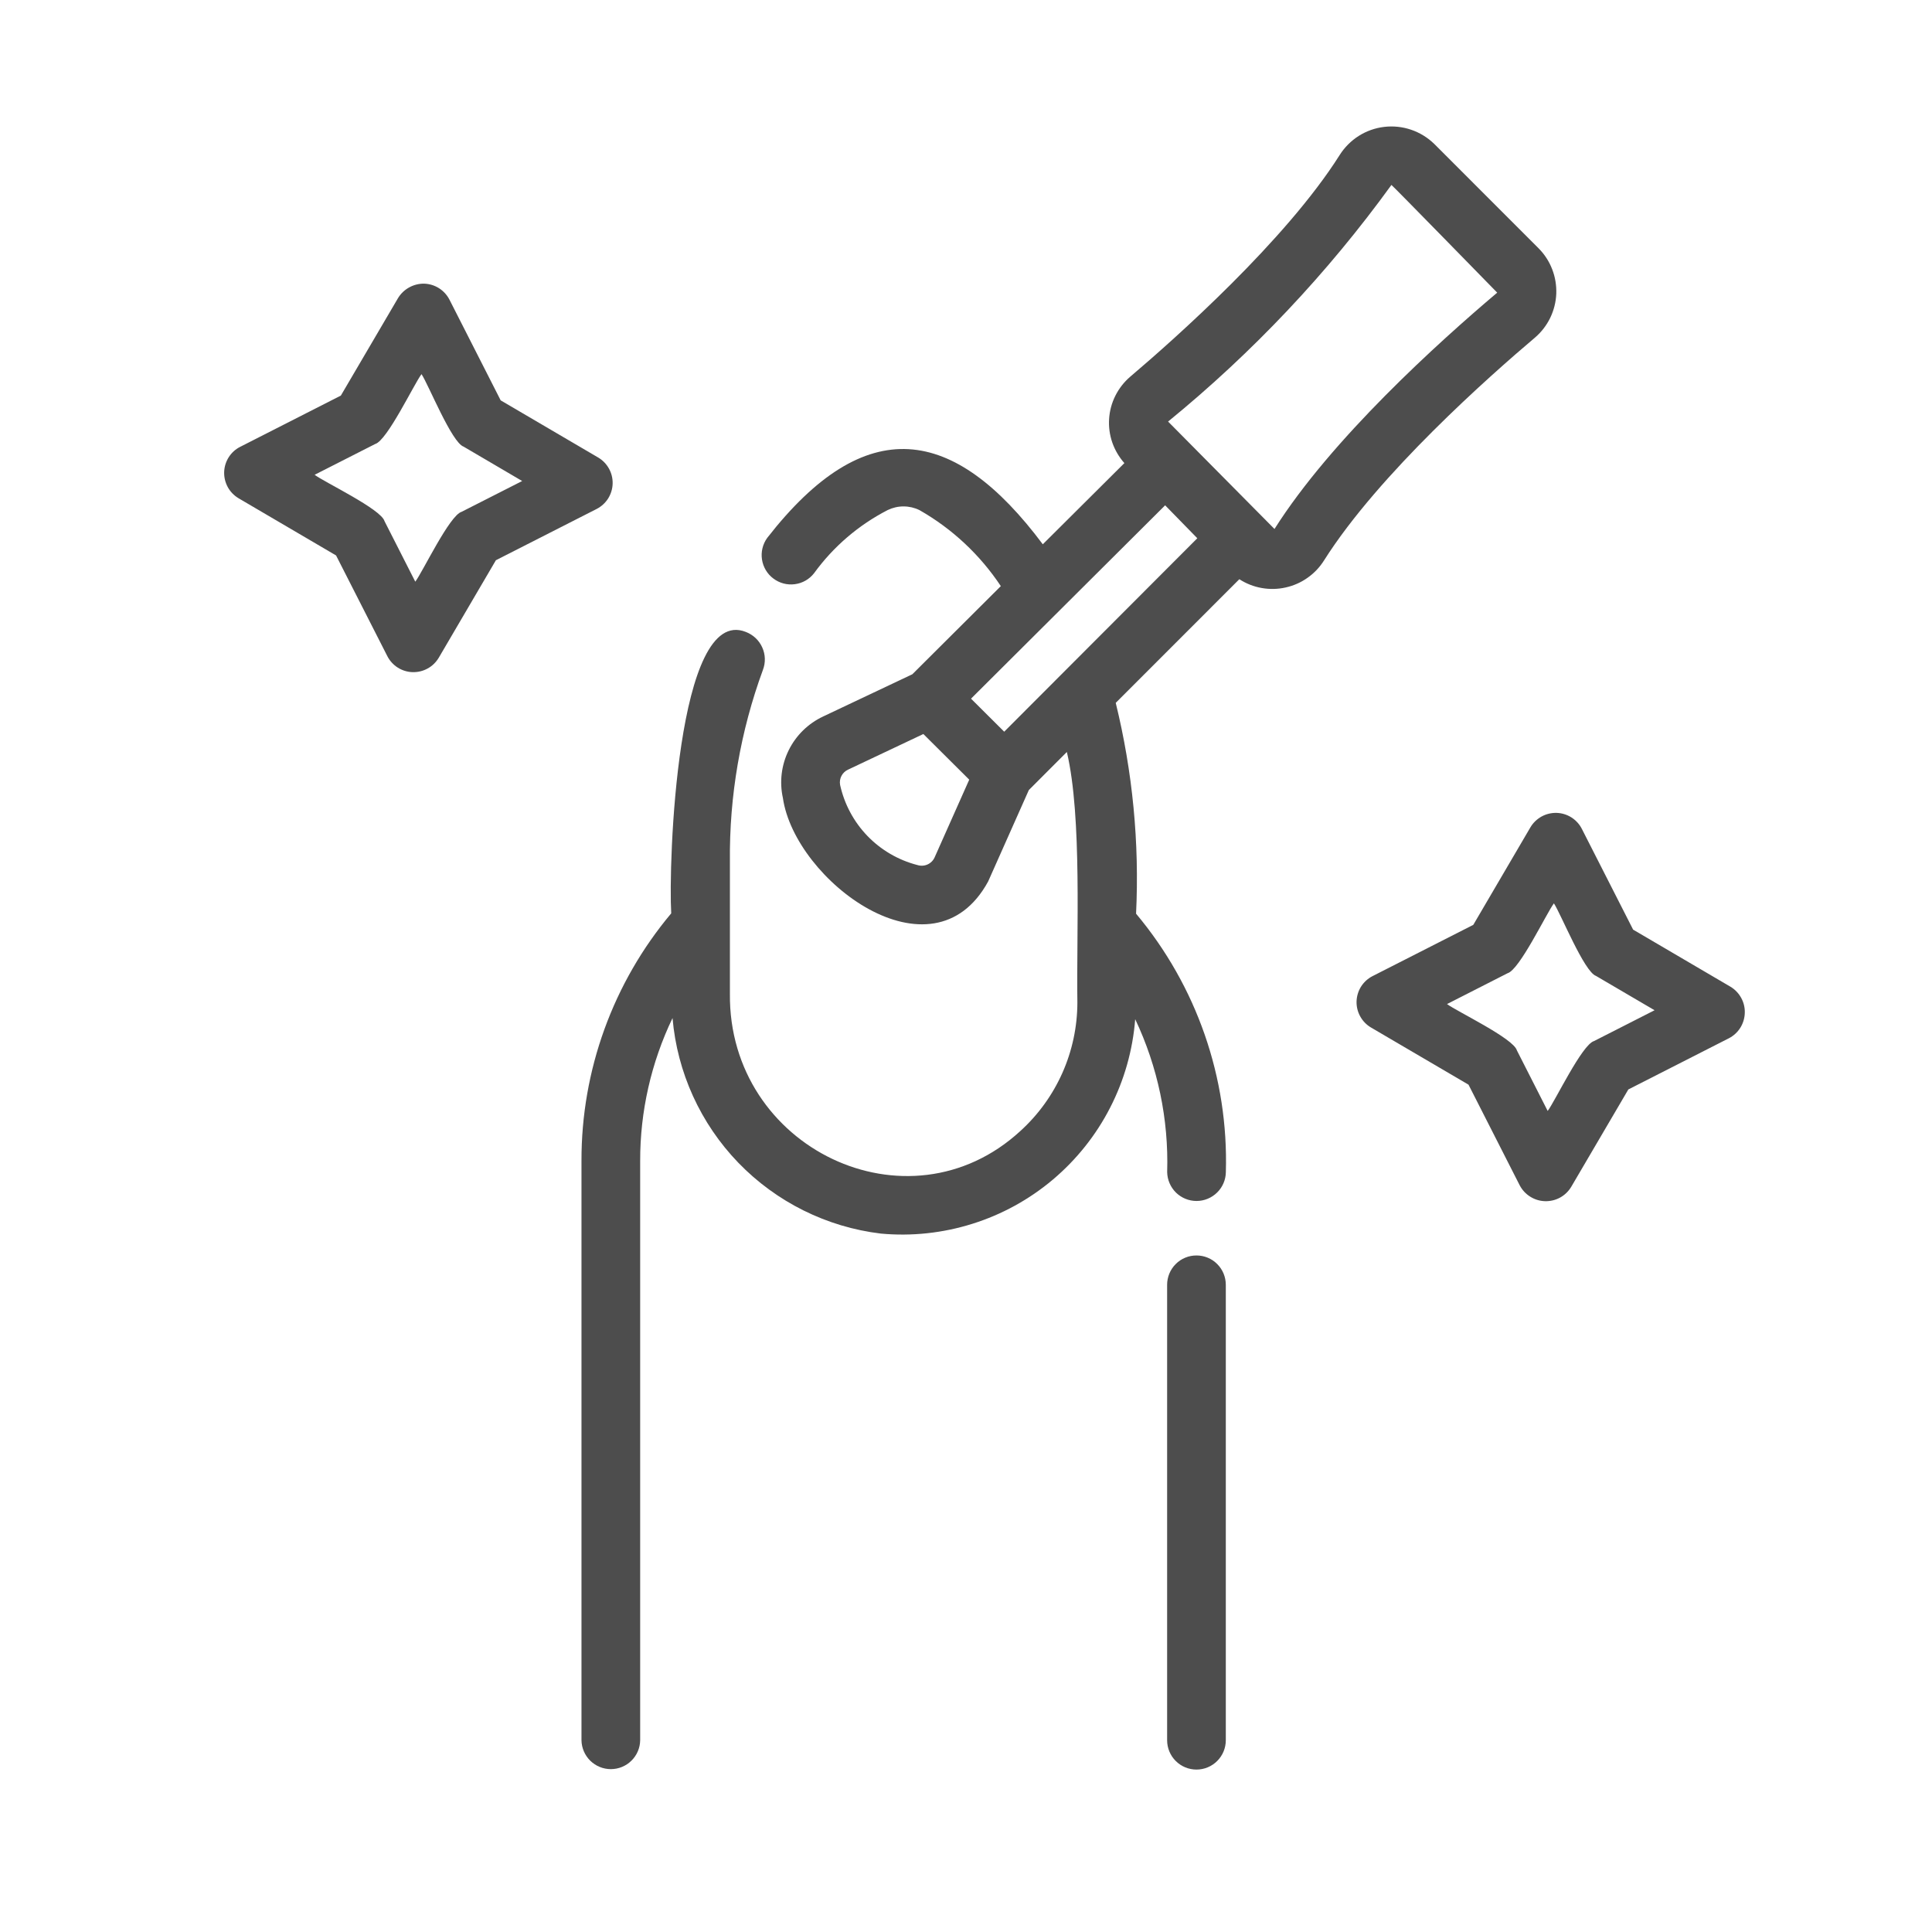
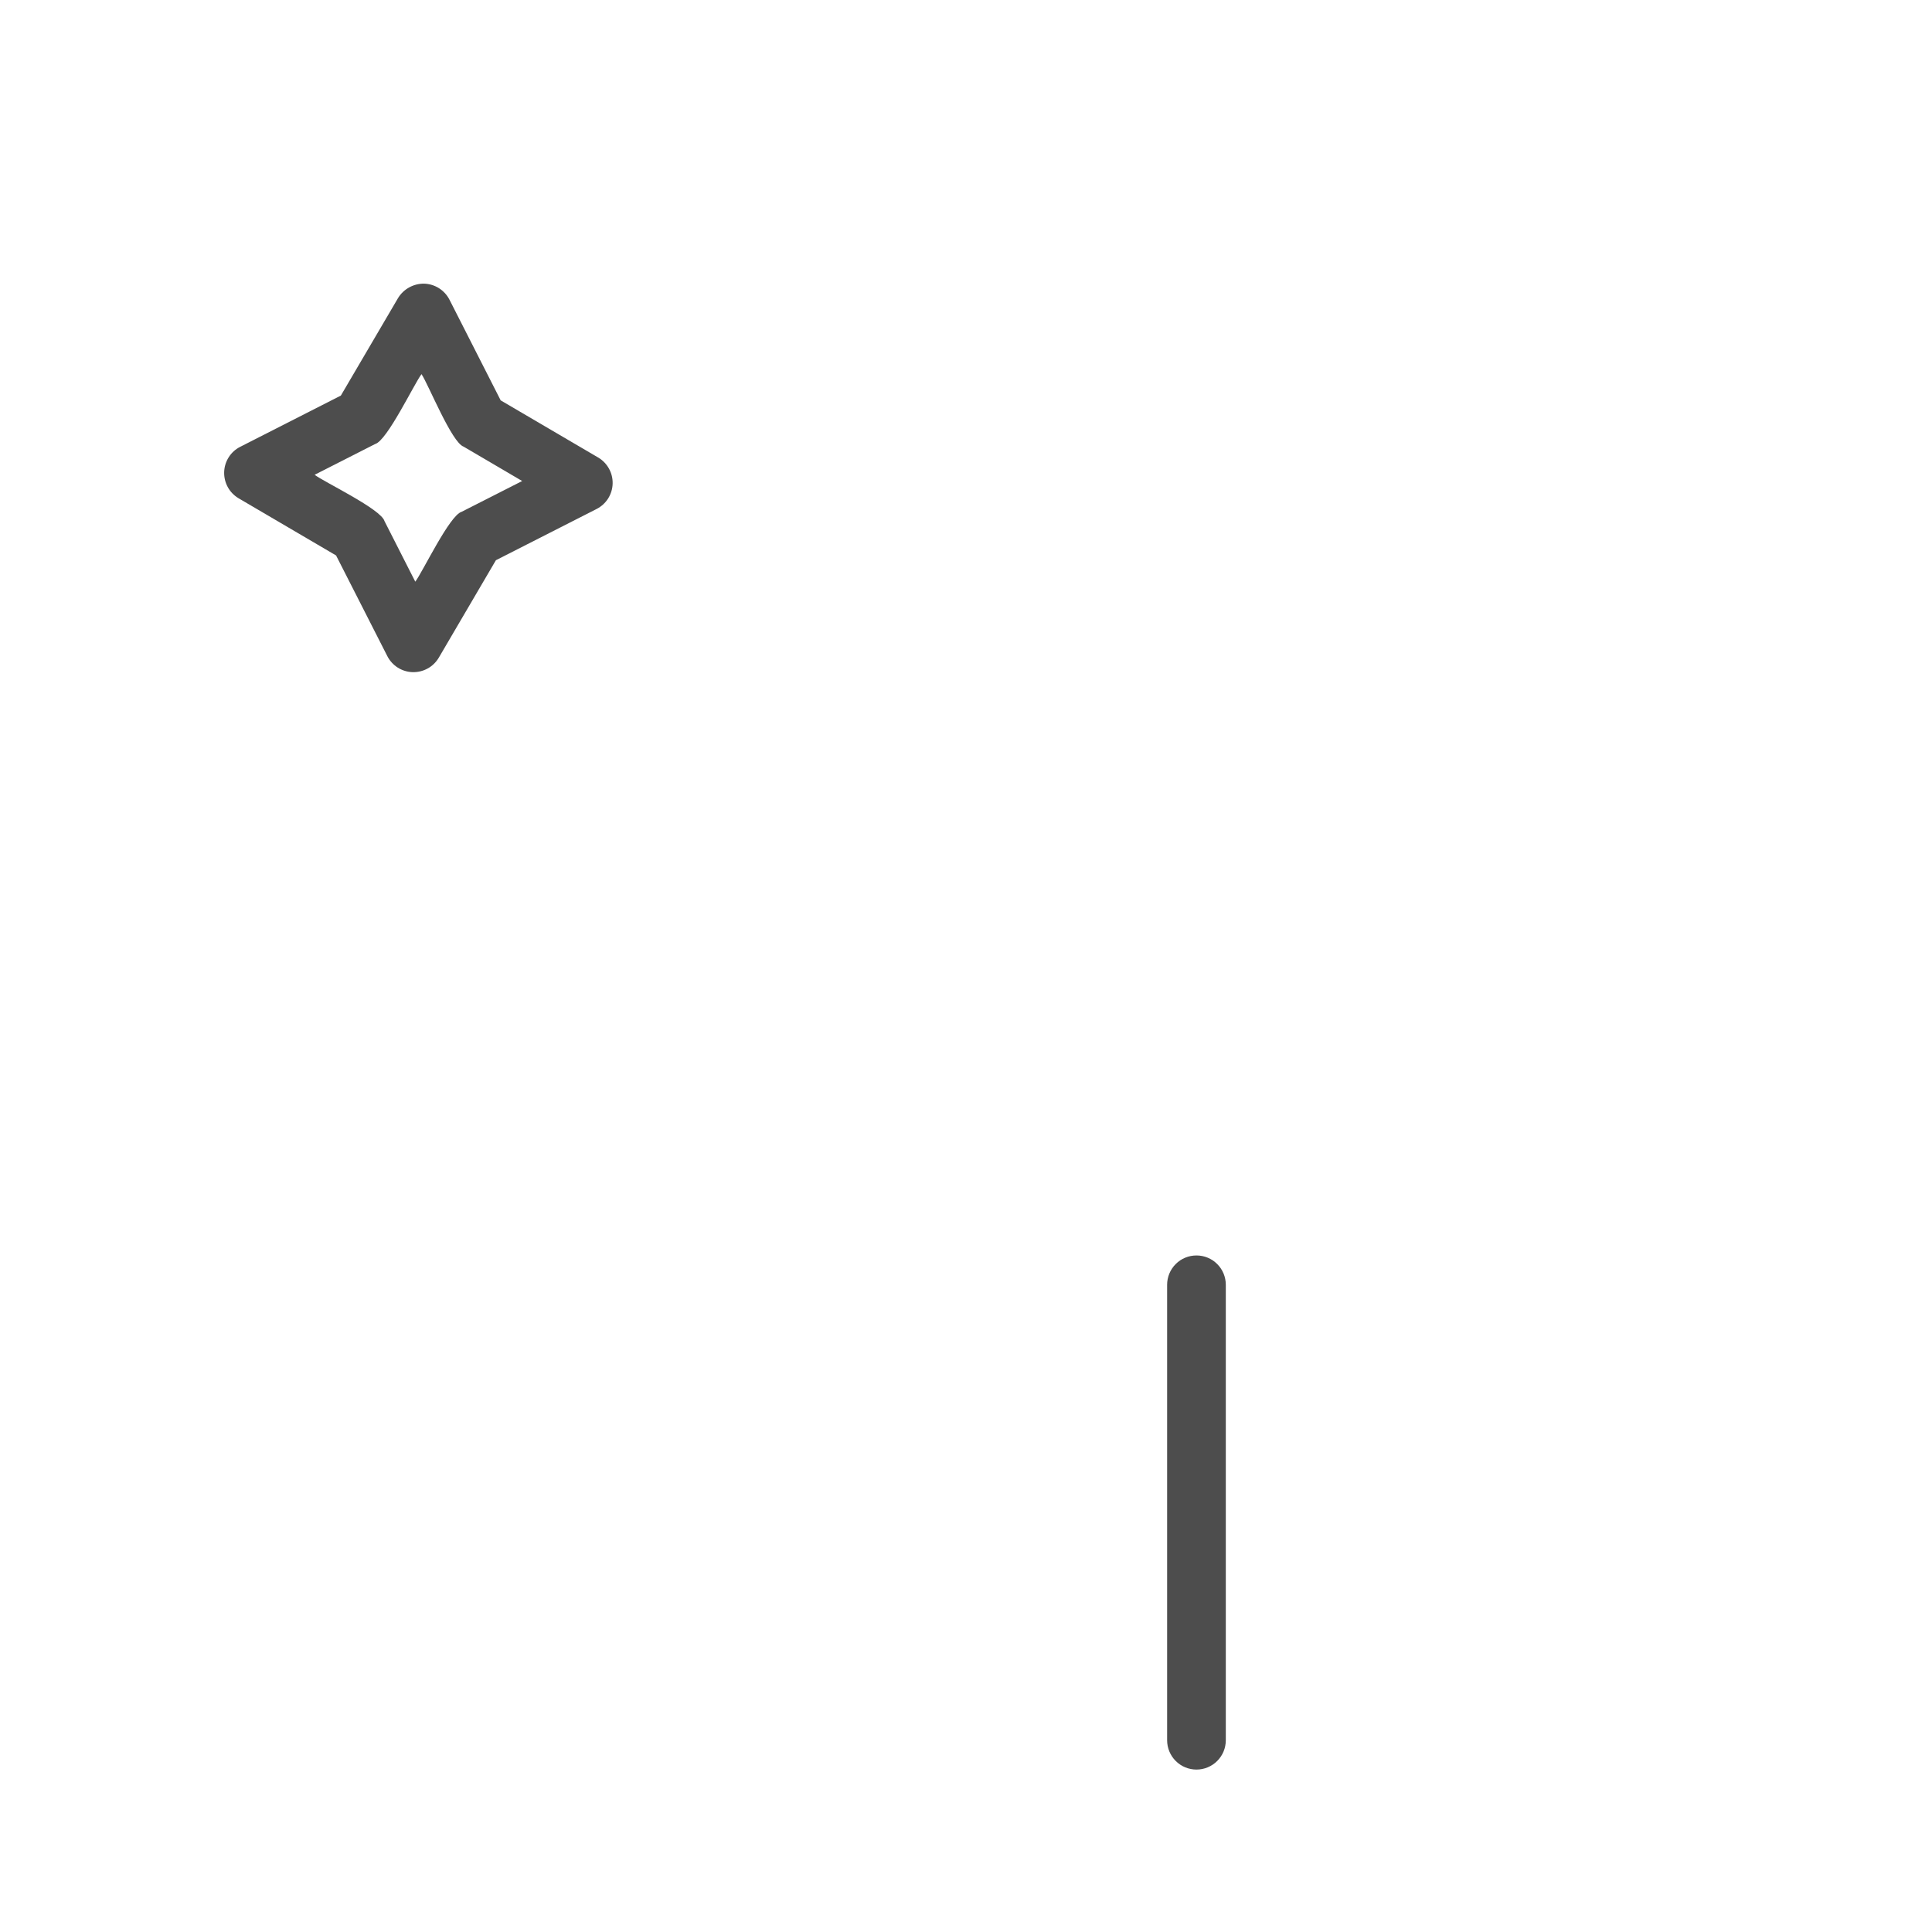
<svg xmlns="http://www.w3.org/2000/svg" width="40" height="40" viewBox="0 0 40 40" fill="none">
  <path d="M24.772 25.993C24.692 25.993 24.613 26.008 24.539 26.039C24.465 26.069 24.398 26.114 24.342 26.171C24.285 26.227 24.241 26.294 24.21 26.368C24.18 26.441 24.164 26.52 24.164 26.6V36.029C24.164 36.191 24.228 36.345 24.342 36.459C24.456 36.573 24.61 36.637 24.772 36.637C24.933 36.637 25.087 36.573 25.201 36.459C25.315 36.345 25.379 36.191 25.379 36.029V26.6C25.379 26.52 25.363 26.441 25.333 26.368C25.302 26.294 25.258 26.227 25.201 26.171C25.145 26.114 25.078 26.069 25.004 26.039C24.93 26.008 24.851 25.993 24.772 25.993Z" fill="#4D4D4D" />
-   <path d="M31.783 6.987C31.914 6.874 32.02 6.736 32.096 6.58C32.171 6.424 32.214 6.254 32.221 6.081C32.227 5.908 32.199 5.736 32.136 5.574C32.074 5.413 31.979 5.266 31.857 5.143L29.694 2.979C29.558 2.847 29.395 2.747 29.216 2.686C29.037 2.625 28.847 2.605 28.659 2.627C28.471 2.649 28.291 2.713 28.131 2.814C27.971 2.916 27.836 3.051 27.735 3.212C26.616 4.981 24.329 7.011 23.398 7.801C23.271 7.91 23.168 8.043 23.093 8.192C23.018 8.341 22.974 8.503 22.963 8.67C22.952 8.836 22.974 9.003 23.028 9.16C23.083 9.318 23.168 9.463 23.279 9.588L21.59 11.269C19.752 8.811 17.923 8.519 15.884 11.137C15.791 11.266 15.752 11.426 15.776 11.583C15.8 11.741 15.884 11.883 16.012 11.978C16.139 12.074 16.298 12.116 16.456 12.095C16.614 12.075 16.757 11.993 16.855 11.867C17.254 11.317 17.777 10.869 18.381 10.559C18.484 10.51 18.596 10.484 18.709 10.485C18.822 10.485 18.934 10.511 19.036 10.561C19.713 10.946 20.29 11.486 20.721 12.135L18.889 13.96L17.042 14.834C16.733 14.979 16.481 15.225 16.33 15.531C16.178 15.838 16.135 16.187 16.209 16.521C16.456 18.234 19.301 20.375 20.459 18.249L21.301 16.357L22.088 15.569C22.407 16.916 22.284 19.345 22.306 20.756C22.305 21.257 22.2 21.752 21.997 22.21C21.793 22.669 21.497 23.079 21.126 23.416C18.802 25.554 15.078 23.77 15.112 20.573L15.112 17.833C15.098 16.481 15.33 15.137 15.796 13.868C15.853 13.717 15.848 13.55 15.781 13.403C15.715 13.256 15.593 13.142 15.443 13.084C14.006 12.509 13.837 17.916 13.897 18.91C12.692 20.345 12.034 22.161 12.039 24.035V36.029C12.041 36.189 12.107 36.341 12.22 36.453C12.334 36.565 12.487 36.628 12.647 36.628C12.806 36.628 12.96 36.565 13.073 36.453C13.187 36.341 13.252 36.189 13.254 36.029V24.035C13.252 23.012 13.481 22.001 13.924 21.078C14.021 22.204 14.503 23.262 15.288 24.075C16.074 24.887 17.115 25.405 18.237 25.54C18.875 25.599 19.519 25.53 20.13 25.338C20.741 25.147 21.309 24.835 21.799 24.422C22.288 24.009 22.692 23.503 22.984 22.933C23.277 22.363 23.453 21.74 23.503 21.101C23.971 22.089 24.198 23.174 24.165 24.267C24.168 24.426 24.233 24.578 24.346 24.69C24.46 24.802 24.613 24.865 24.773 24.865C24.932 24.865 25.085 24.802 25.199 24.69C25.313 24.578 25.378 24.426 25.38 24.267C25.437 22.316 24.775 20.413 23.521 18.917C23.592 17.449 23.45 15.979 23.1 14.552L25.659 11.992C25.8 12.083 25.957 12.145 26.122 12.174C26.286 12.203 26.455 12.2 26.618 12.163C26.781 12.127 26.936 12.059 27.072 11.962C27.209 11.866 27.325 11.743 27.414 11.601C28.545 9.813 30.846 7.779 31.783 6.987ZM19.35 17.752C19.32 17.818 19.267 17.87 19.201 17.899C19.135 17.928 19.06 17.931 18.991 17.909C18.597 17.807 18.239 17.598 17.957 17.305C17.675 17.012 17.48 16.646 17.393 16.249C17.382 16.185 17.392 16.12 17.422 16.063C17.452 16.006 17.5 15.961 17.559 15.934L19.117 15.197L20.067 16.142L19.35 17.752ZM20.791 15.149L20.104 14.465L24.123 10.462L24.789 11.144L20.791 15.149ZM26.387 10.952L24.184 8.728C25.931 7.302 27.485 5.656 28.808 3.829C28.819 3.827 30.998 6.059 30.998 6.059C29.781 7.088 27.564 9.09 26.387 10.952Z" fill="#4D4D4D" />
  <path d="M12.684 10.014C12.687 9.905 12.661 9.797 12.608 9.702C12.555 9.607 12.478 9.527 12.384 9.472L10.366 8.289L9.306 6.205C9.256 6.108 9.182 6.026 9.089 5.967C8.997 5.909 8.891 5.876 8.782 5.873C8.674 5.871 8.566 5.898 8.471 5.951C8.376 6.003 8.296 6.08 8.24 6.173L7.057 8.19L4.973 9.251C4.875 9.3 4.793 9.375 4.735 9.467C4.677 9.559 4.644 9.665 4.641 9.774C4.638 9.883 4.664 9.991 4.717 10.087C4.769 10.182 4.847 10.261 4.941 10.317L6.958 11.5L8.019 13.584C8.068 13.681 8.143 13.763 8.235 13.822C8.327 13.88 8.433 13.913 8.542 13.916C8.651 13.919 8.759 13.893 8.855 13.84C8.95 13.788 9.029 13.71 9.085 13.616L10.267 11.599L12.352 10.538C12.449 10.488 12.531 10.414 12.59 10.322C12.648 10.229 12.681 10.123 12.684 10.014ZM9.558 10.596C9.308 10.667 8.752 11.839 8.598 12.043L7.961 10.79C7.891 10.541 6.717 9.984 6.514 9.83L7.767 9.193C8.016 9.122 8.573 7.949 8.727 7.746C8.873 7.967 9.352 9.161 9.598 9.247L10.811 9.959L9.558 10.596Z" fill="#4D4D4D" />
-   <path d="M35.829 20.43L33.812 19.247L32.751 17.162C32.702 17.065 32.627 16.983 32.535 16.924C32.443 16.866 32.337 16.833 32.228 16.83C32.119 16.827 32.011 16.853 31.915 16.906C31.82 16.959 31.74 17.036 31.685 17.13L30.503 19.148L28.418 20.209C28.321 20.258 28.239 20.333 28.18 20.425C28.122 20.517 28.09 20.623 28.086 20.732C28.083 20.841 28.109 20.949 28.162 21.044C28.215 21.14 28.292 21.219 28.386 21.274L30.404 22.457L31.464 24.541C31.515 24.638 31.59 24.719 31.682 24.776C31.774 24.834 31.879 24.866 31.988 24.869C32.096 24.872 32.204 24.847 32.299 24.795C32.394 24.743 32.474 24.666 32.53 24.573L33.713 22.556L35.797 21.495C35.893 21.445 35.974 21.37 36.032 21.278C36.089 21.186 36.121 21.08 36.124 20.972C36.128 20.863 36.102 20.756 36.05 20.661C35.998 20.566 35.922 20.486 35.829 20.43ZM33.003 21.554C32.754 21.625 32.197 22.797 32.043 23.001L31.406 21.748C31.337 21.499 30.163 20.941 29.959 20.788L31.212 20.15C31.462 20.079 32.018 18.907 32.172 18.703C32.318 18.925 32.798 20.118 33.043 20.205L34.256 20.916L33.003 21.554Z" fill="#4D4D4D" />
</svg>